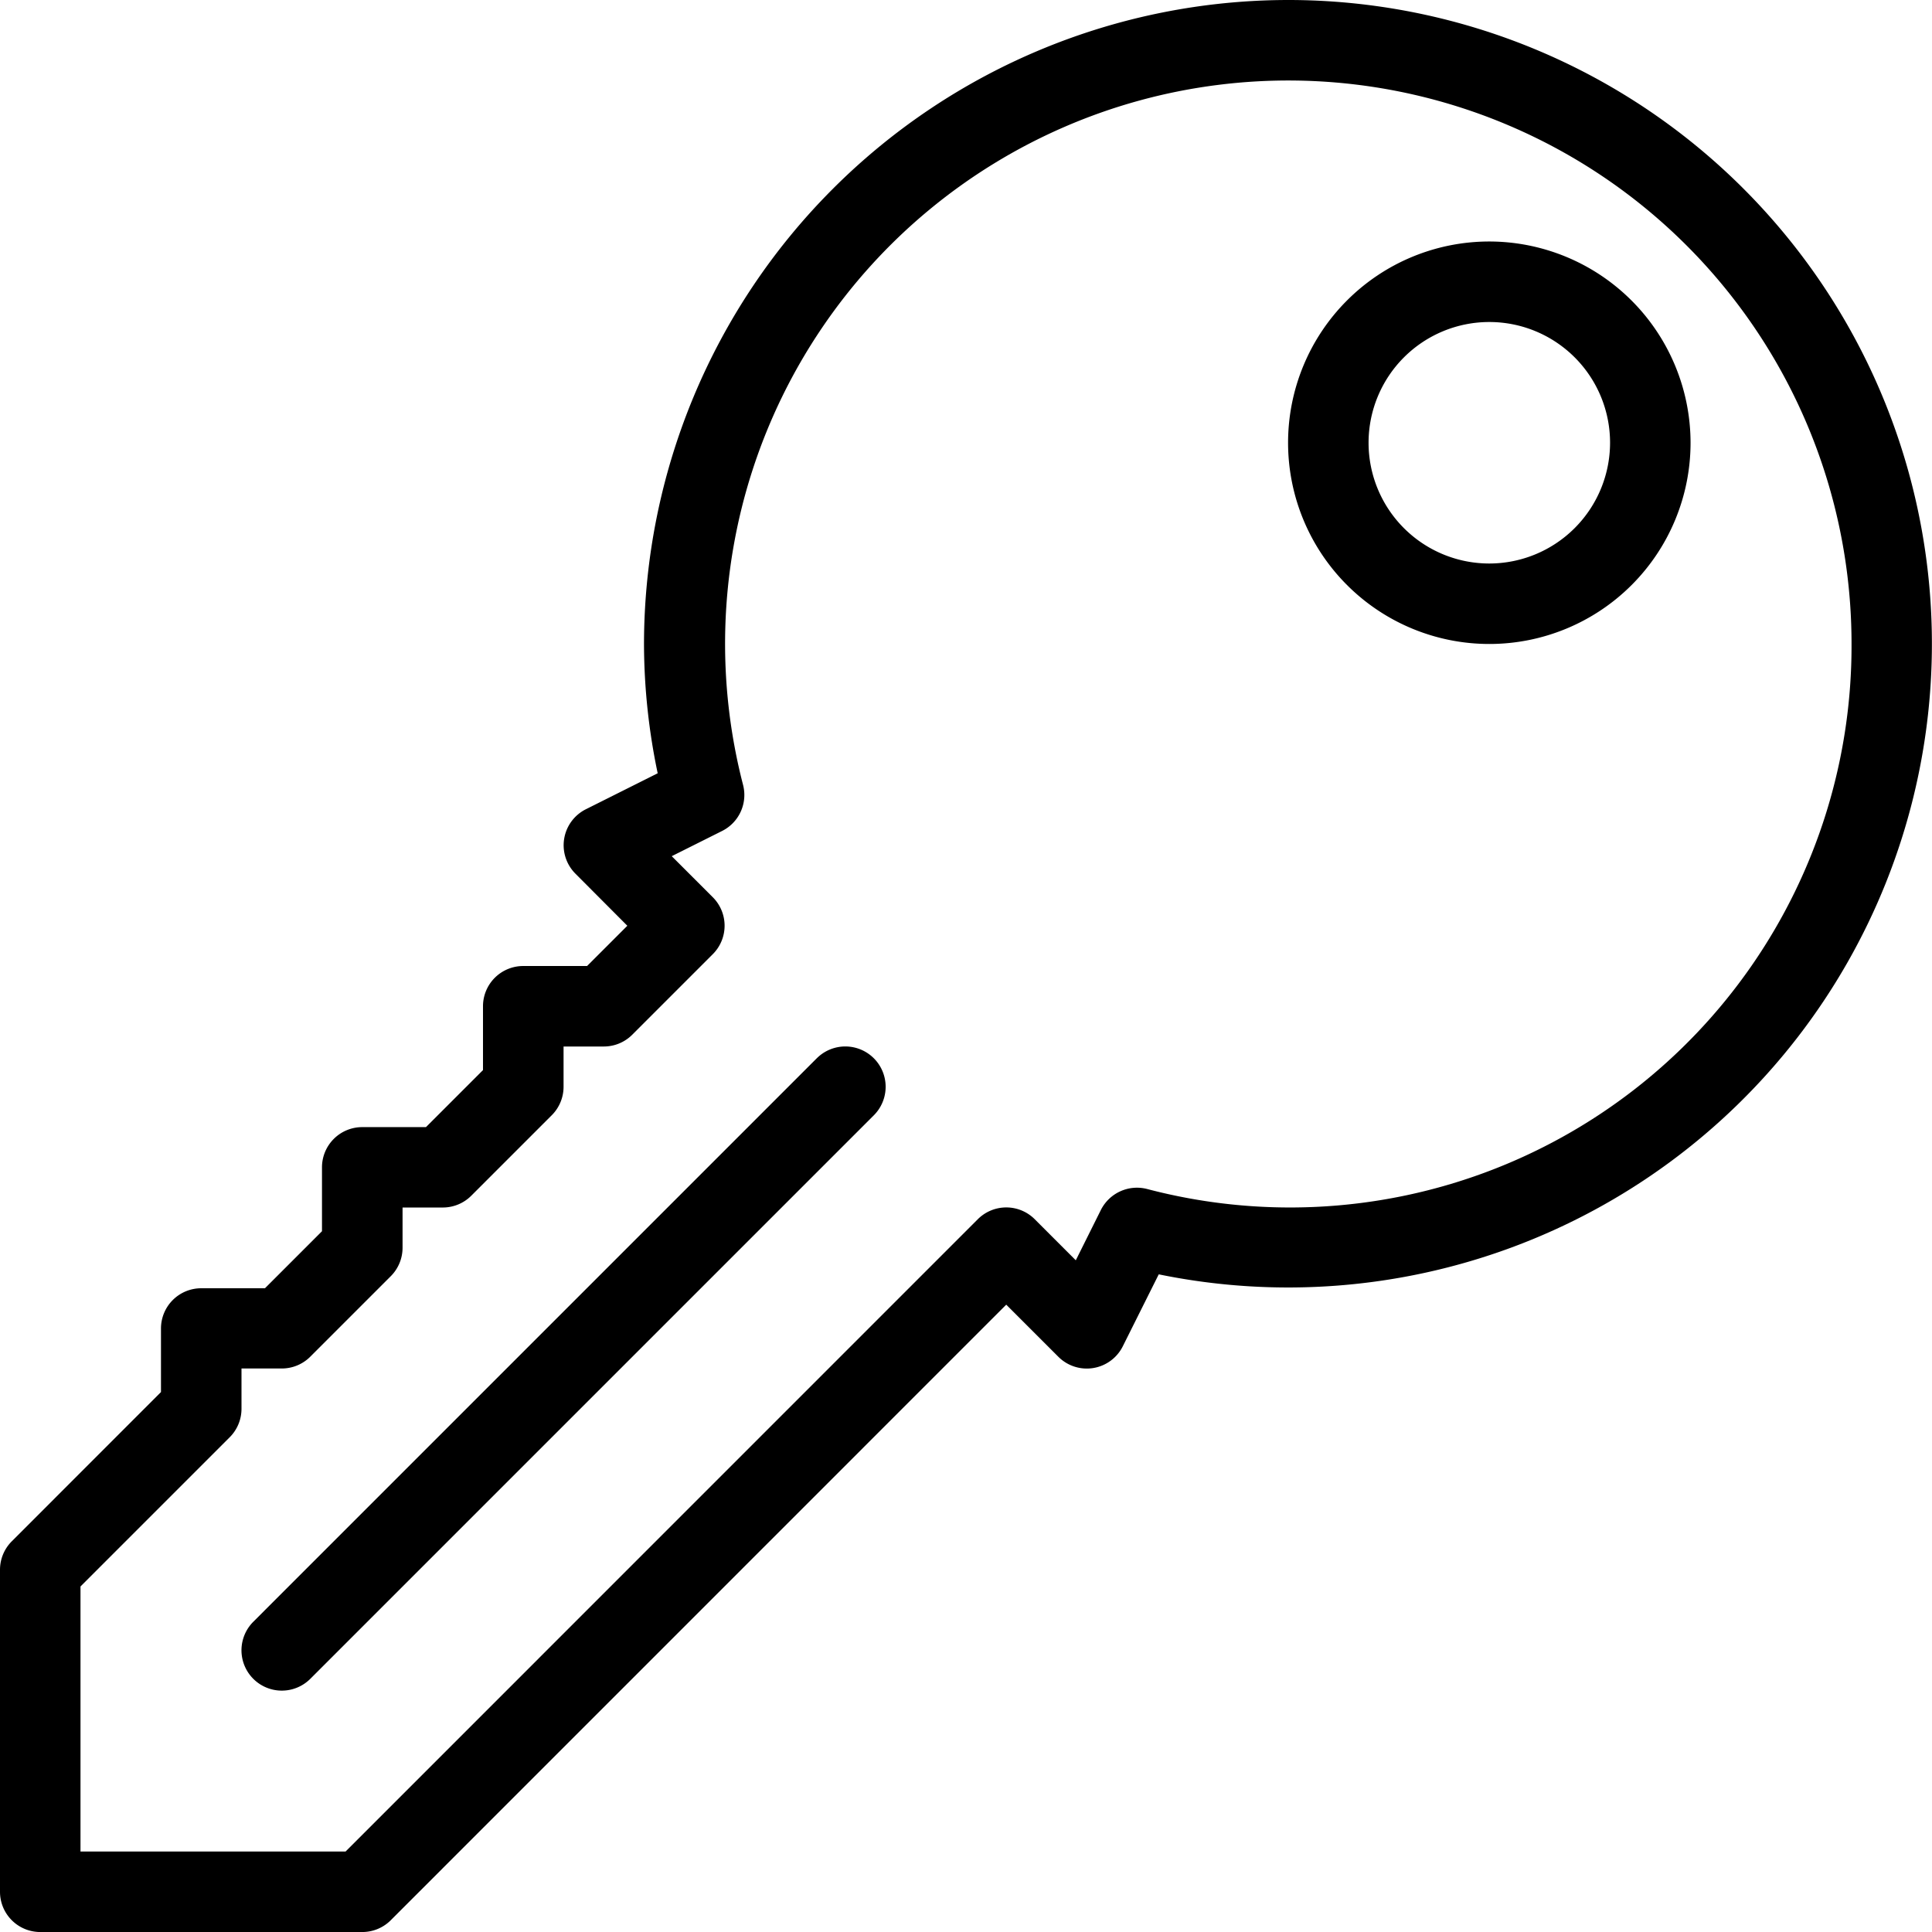
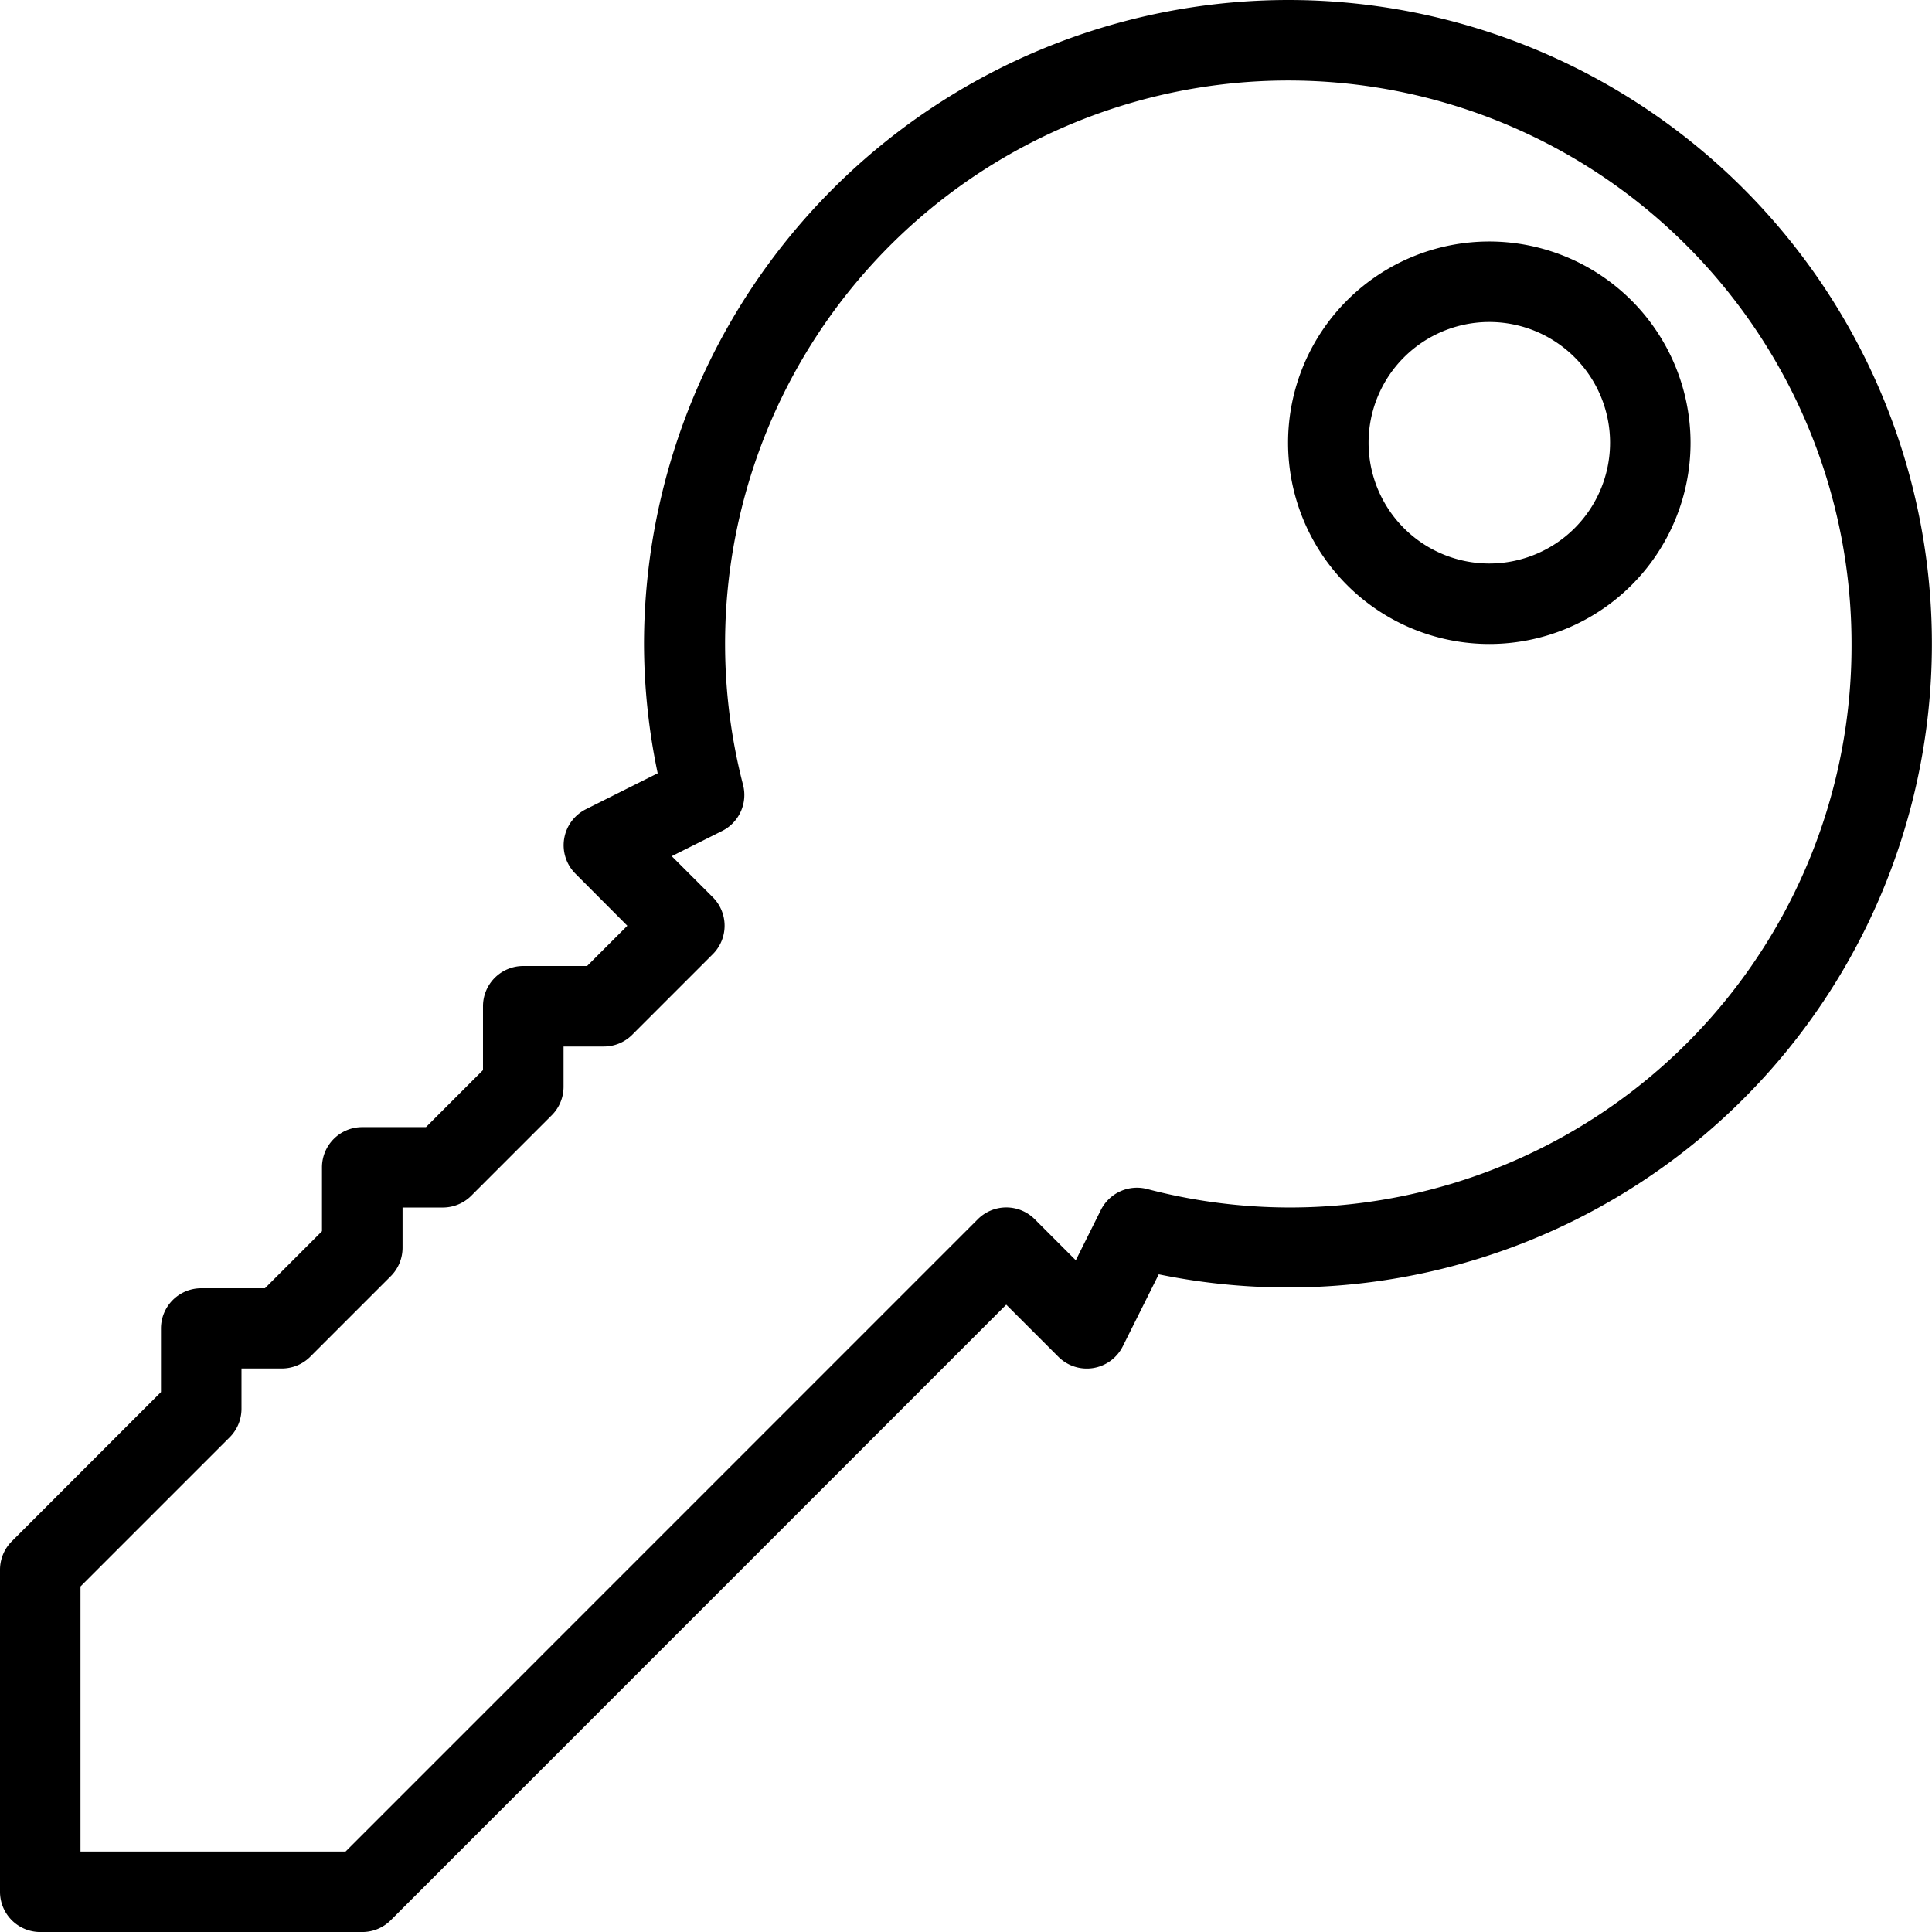
<svg xmlns="http://www.w3.org/2000/svg" width="74.529" height="74.529" viewBox="0 0 74.529 74.529">
  <g transform="translate(-943 -7092)">
    <g transform="translate(943 7092)">
      <path d="M49.686,0A24.872,24.872,0,0,0,24.843,24.843a24.5,24.5,0,0,0,.528,4.987L22.6,31.218a1.552,1.552,0,0,0-.4,2.487L24.2,35.712l-1.553,1.553H20.185a1.552,1.552,0,0,0-1.553,1.553V41.28l-2.2,2.2H13.974a1.552,1.552,0,0,0-1.553,1.553v2.463l-2.2,2.2H7.763a1.552,1.552,0,0,0-1.553,1.553V53.7L.455,59.457A1.552,1.552,0,0,0,0,60.555V72.977a1.552,1.552,0,0,0,1.553,1.553H13.974a1.552,1.552,0,0,0,1.1-.455L38.817,50.329l2.008,2.008a1.552,1.552,0,0,0,2.487-.4L44.7,49.159A24.833,24.833,0,1,0,49.686,0ZM44.244,45.865a1.559,1.559,0,0,0-1.776.81L41.5,48.617l-1.582-1.582a1.552,1.552,0,0,0-2.2,0L13.331,71.424H3.105V61.2l5.756-5.756a1.552,1.552,0,0,0,.455-1.1V52.791h1.553a1.552,1.552,0,0,0,1.1-.455l3.105-3.105a1.552,1.552,0,0,0,.455-1.1V46.581H17.08a1.552,1.552,0,0,0,1.1-.455l3.105-3.105a1.552,1.552,0,0,0,.455-1.1V40.37H23.29a1.552,1.552,0,0,0,1.1-.455l3.105-3.105a1.552,1.552,0,0,0,0-2.2l-1.582-1.582,1.942-.972a1.553,1.553,0,0,0,.81-1.776,21.727,21.727,0,1,1,42.76-5.442A21.662,21.662,0,0,1,44.244,45.865Z" />
      <path d="M349.1,64a7.763,7.763,0,1,0,7.763,7.763A7.773,7.773,0,0,0,349.1,64Zm0,12.422a4.658,4.658,0,1,1,4.658-4.658A4.663,4.663,0,0,1,349.1,76.422Z" transform="translate(-291.648 -54.684)" />
-       <path d="M86.192,277.788,64.455,299.526a1.553,1.553,0,1,0,2.2,2.2l21.738-21.738a1.553,1.553,0,0,0-2.2-2.2Z" transform="translate(-54.684 -236.964)" />
    </g>
  </g>
</svg>